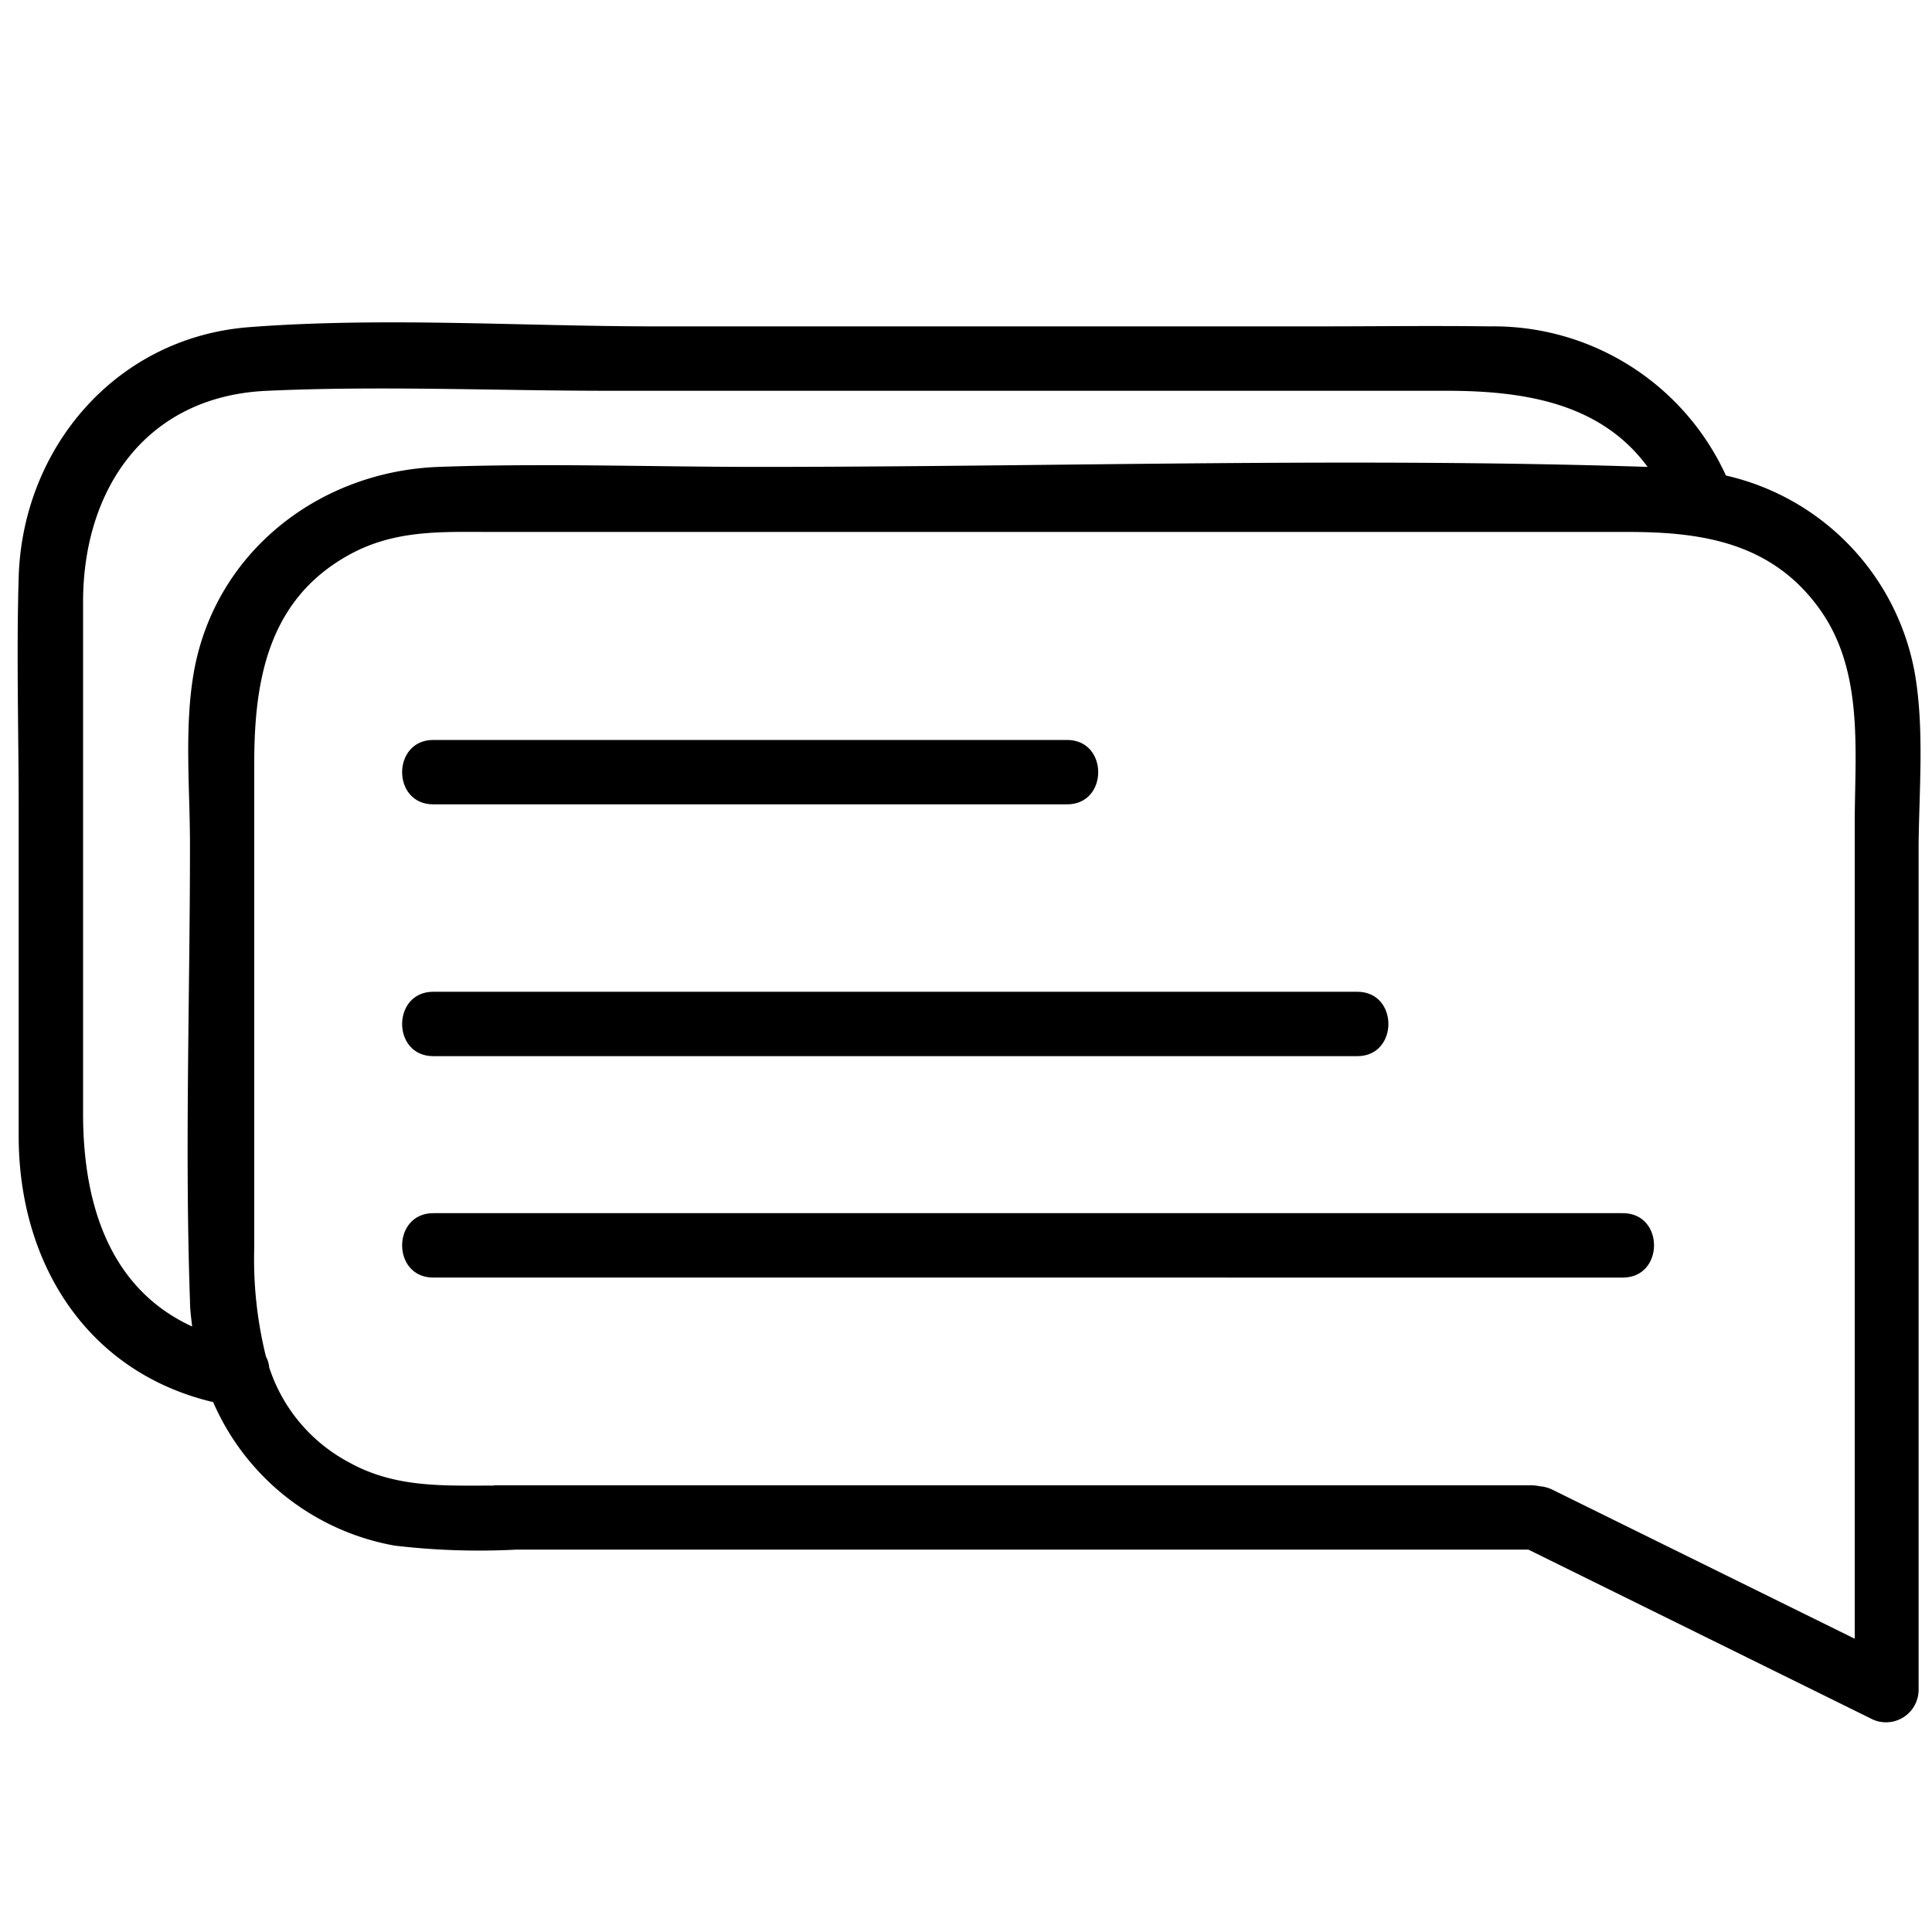
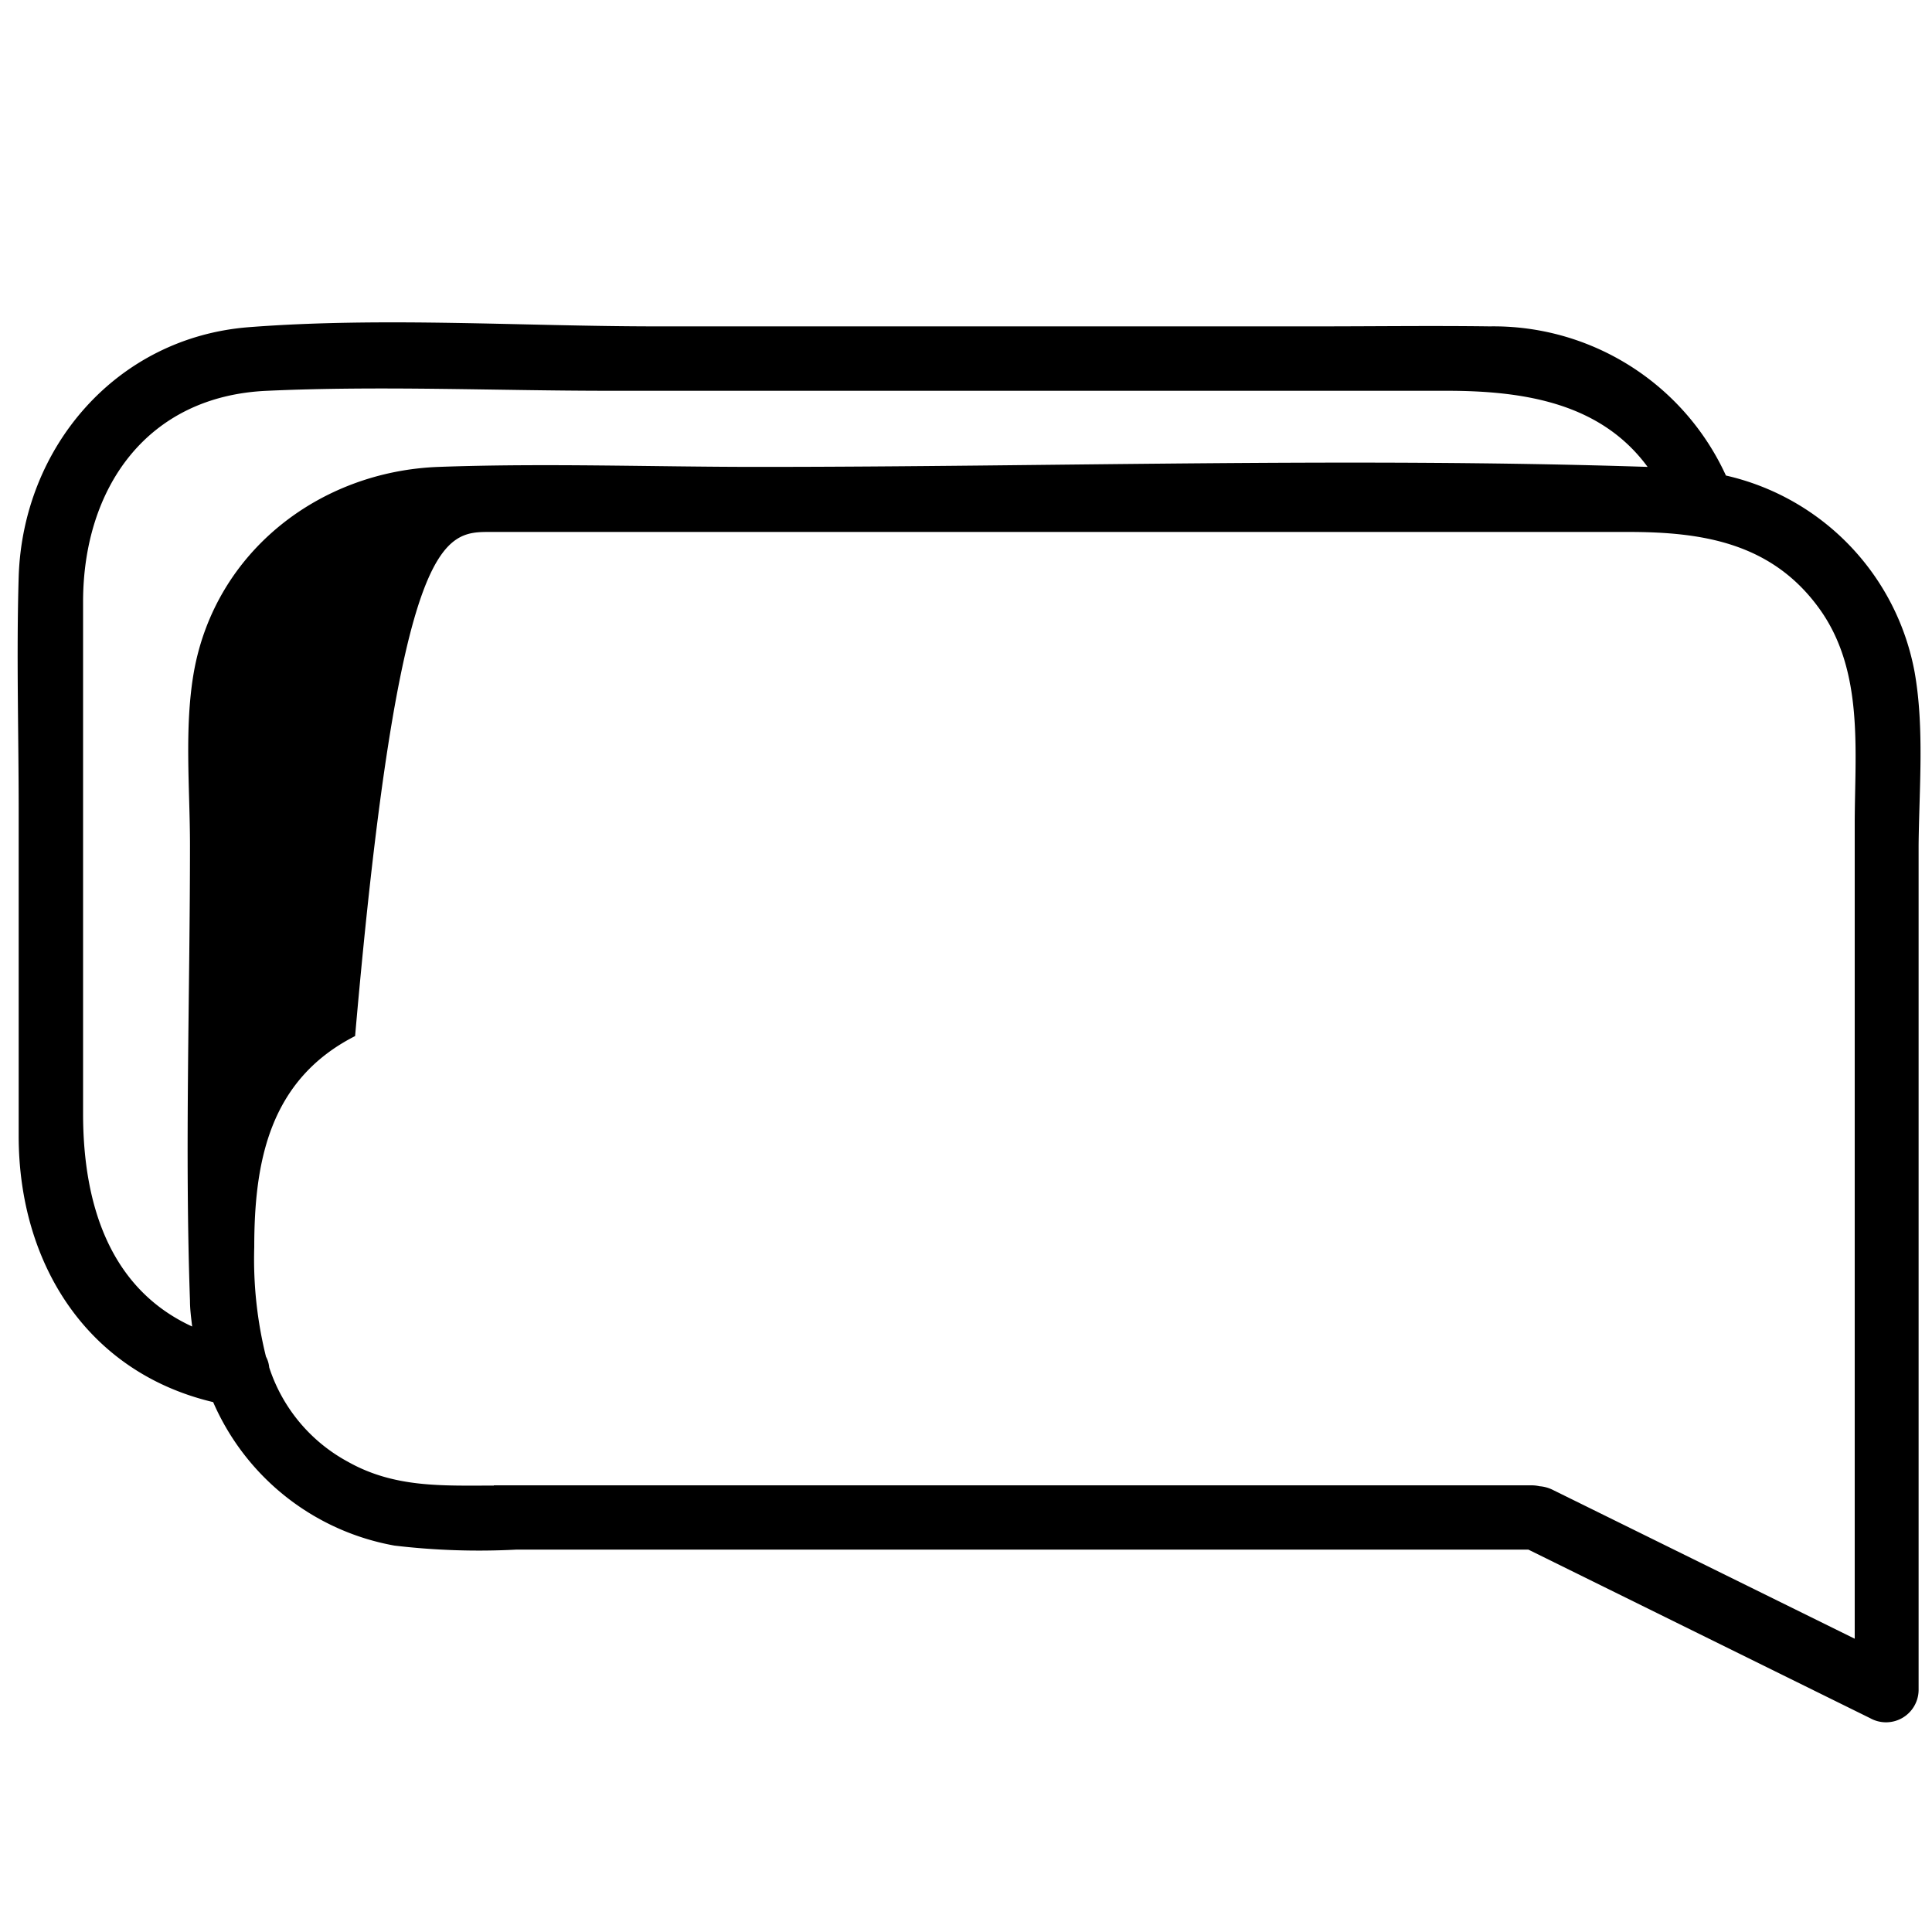
<svg xmlns="http://www.w3.org/2000/svg" id="Vrstva_1" data-name="Vrstva 1" viewBox="0 0 150 150">
  <defs>
    <style>.cls-1{fill:#000000;}</style>
  </defs>
  <title>icon</title>
-   <path class="cls-1" d="M148.65,52.18A19.24,19.24,0,0,0,134,36.92a19.84,19.84,0,0,0-18.34-11.58c-4.48-.06-9,0-13.45,0H51c-10.46,0-21.21-.74-31.65.06C9.05,26.19,1.76,34.72,1.45,44.8c-.18,6,0,12.1,0,18.14,0,8.42,0,16.84,0,25.26,0,9.87,5.29,18.34,15.1,20.66A19,19,0,0,0,30.63,120a55.68,55.68,0,0,0,9.49.31h78.54l26.54,13.09a2.53,2.53,0,0,0,3.76-2.16V65.65C149,61.28,149.42,56.52,148.65,52.18ZM6.45,86.46V46.73c0-8.79,4.92-16,14.32-16.39,8.81-.4,17.73,0,26.54,0h65c6.15,0,12,1,15.61,5.91-23-.75-46.1,0-69.07,0-8.25,0-16.55-.3-24.79,0-9.25.34-17.32,6.57-19,15.88-.77,4.34-.31,9.1-.31,13.47,0,11.77-.41,23.62,0,35.39,0,.66.09,1.32.17,2C8.63,100.1,6.45,93.69,6.45,86.46Zm31.89,28.88c-4,0-7.71.19-11.33-1.85a12.84,12.84,0,0,1-6.11-7.33,2.17,2.17,0,0,0-.25-.83,31.41,31.41,0,0,1-.91-8.5V59.22c0-6.63,1.17-13,7.83-16.39C31,41.12,34.49,41.3,38.12,41.3h88.29c5.71,0,11.11.82,14.81,5.91C144.76,52.07,144,58.34,144,64v63.23l-23.47-11.57a2.78,2.78,0,0,0-1-.27,2.94,2.94,0,0,0-.62-.07H38.34Z" />
-   <path class="cls-1" d="M33.64,62.45H82.85c3.22,0,3.22-5,0-5H33.64C30.42,57.45,30.41,62.45,33.64,62.45Z" />
-   <path class="cls-1" d="M33.64,82h71.74c3.22,0,3.22-5,0-5H33.64C30.42,77,30.41,82,33.64,82Z" />
-   <path class="cls-1" d="M126,94.19H33.64c-3.22,0-3.23,5,0,5H126C129.22,99.19,129.23,94.19,126,94.19Z" />
+   <path class="cls-1" d="M148.65,52.18A19.24,19.24,0,0,0,134,36.92a19.84,19.84,0,0,0-18.34-11.58c-4.48-.06-9,0-13.45,0H51c-10.46,0-21.21-.74-31.65.06C9.05,26.19,1.76,34.72,1.45,44.8c-.18,6,0,12.1,0,18.14,0,8.42,0,16.84,0,25.26,0,9.87,5.29,18.34,15.1,20.66A19,19,0,0,0,30.63,120a55.68,55.68,0,0,0,9.49.31h78.54l26.54,13.09a2.53,2.53,0,0,0,3.76-2.16V65.65C149,61.28,149.42,56.52,148.65,52.18ZM6.45,86.46V46.73c0-8.79,4.92-16,14.32-16.39,8.81-.4,17.73,0,26.54,0h65c6.15,0,12,1,15.61,5.91-23-.75-46.1,0-69.07,0-8.25,0-16.55-.3-24.79,0-9.25.34-17.32,6.57-19,15.88-.77,4.34-.31,9.1-.31,13.47,0,11.77-.41,23.62,0,35.39,0,.66.09,1.32.17,2C8.63,100.1,6.45,93.69,6.45,86.46Zm31.89,28.88c-4,0-7.71.19-11.33-1.85a12.84,12.84,0,0,1-6.11-7.33,2.17,2.17,0,0,0-.25-.83,31.41,31.41,0,0,1-.91-8.5c0-6.63,1.17-13,7.83-16.39C31,41.12,34.49,41.3,38.12,41.3h88.29c5.71,0,11.11.82,14.81,5.91C144.76,52.07,144,58.34,144,64v63.23l-23.47-11.57a2.78,2.78,0,0,0-1-.27,2.94,2.94,0,0,0-.62-.07H38.34Z" />
</svg>